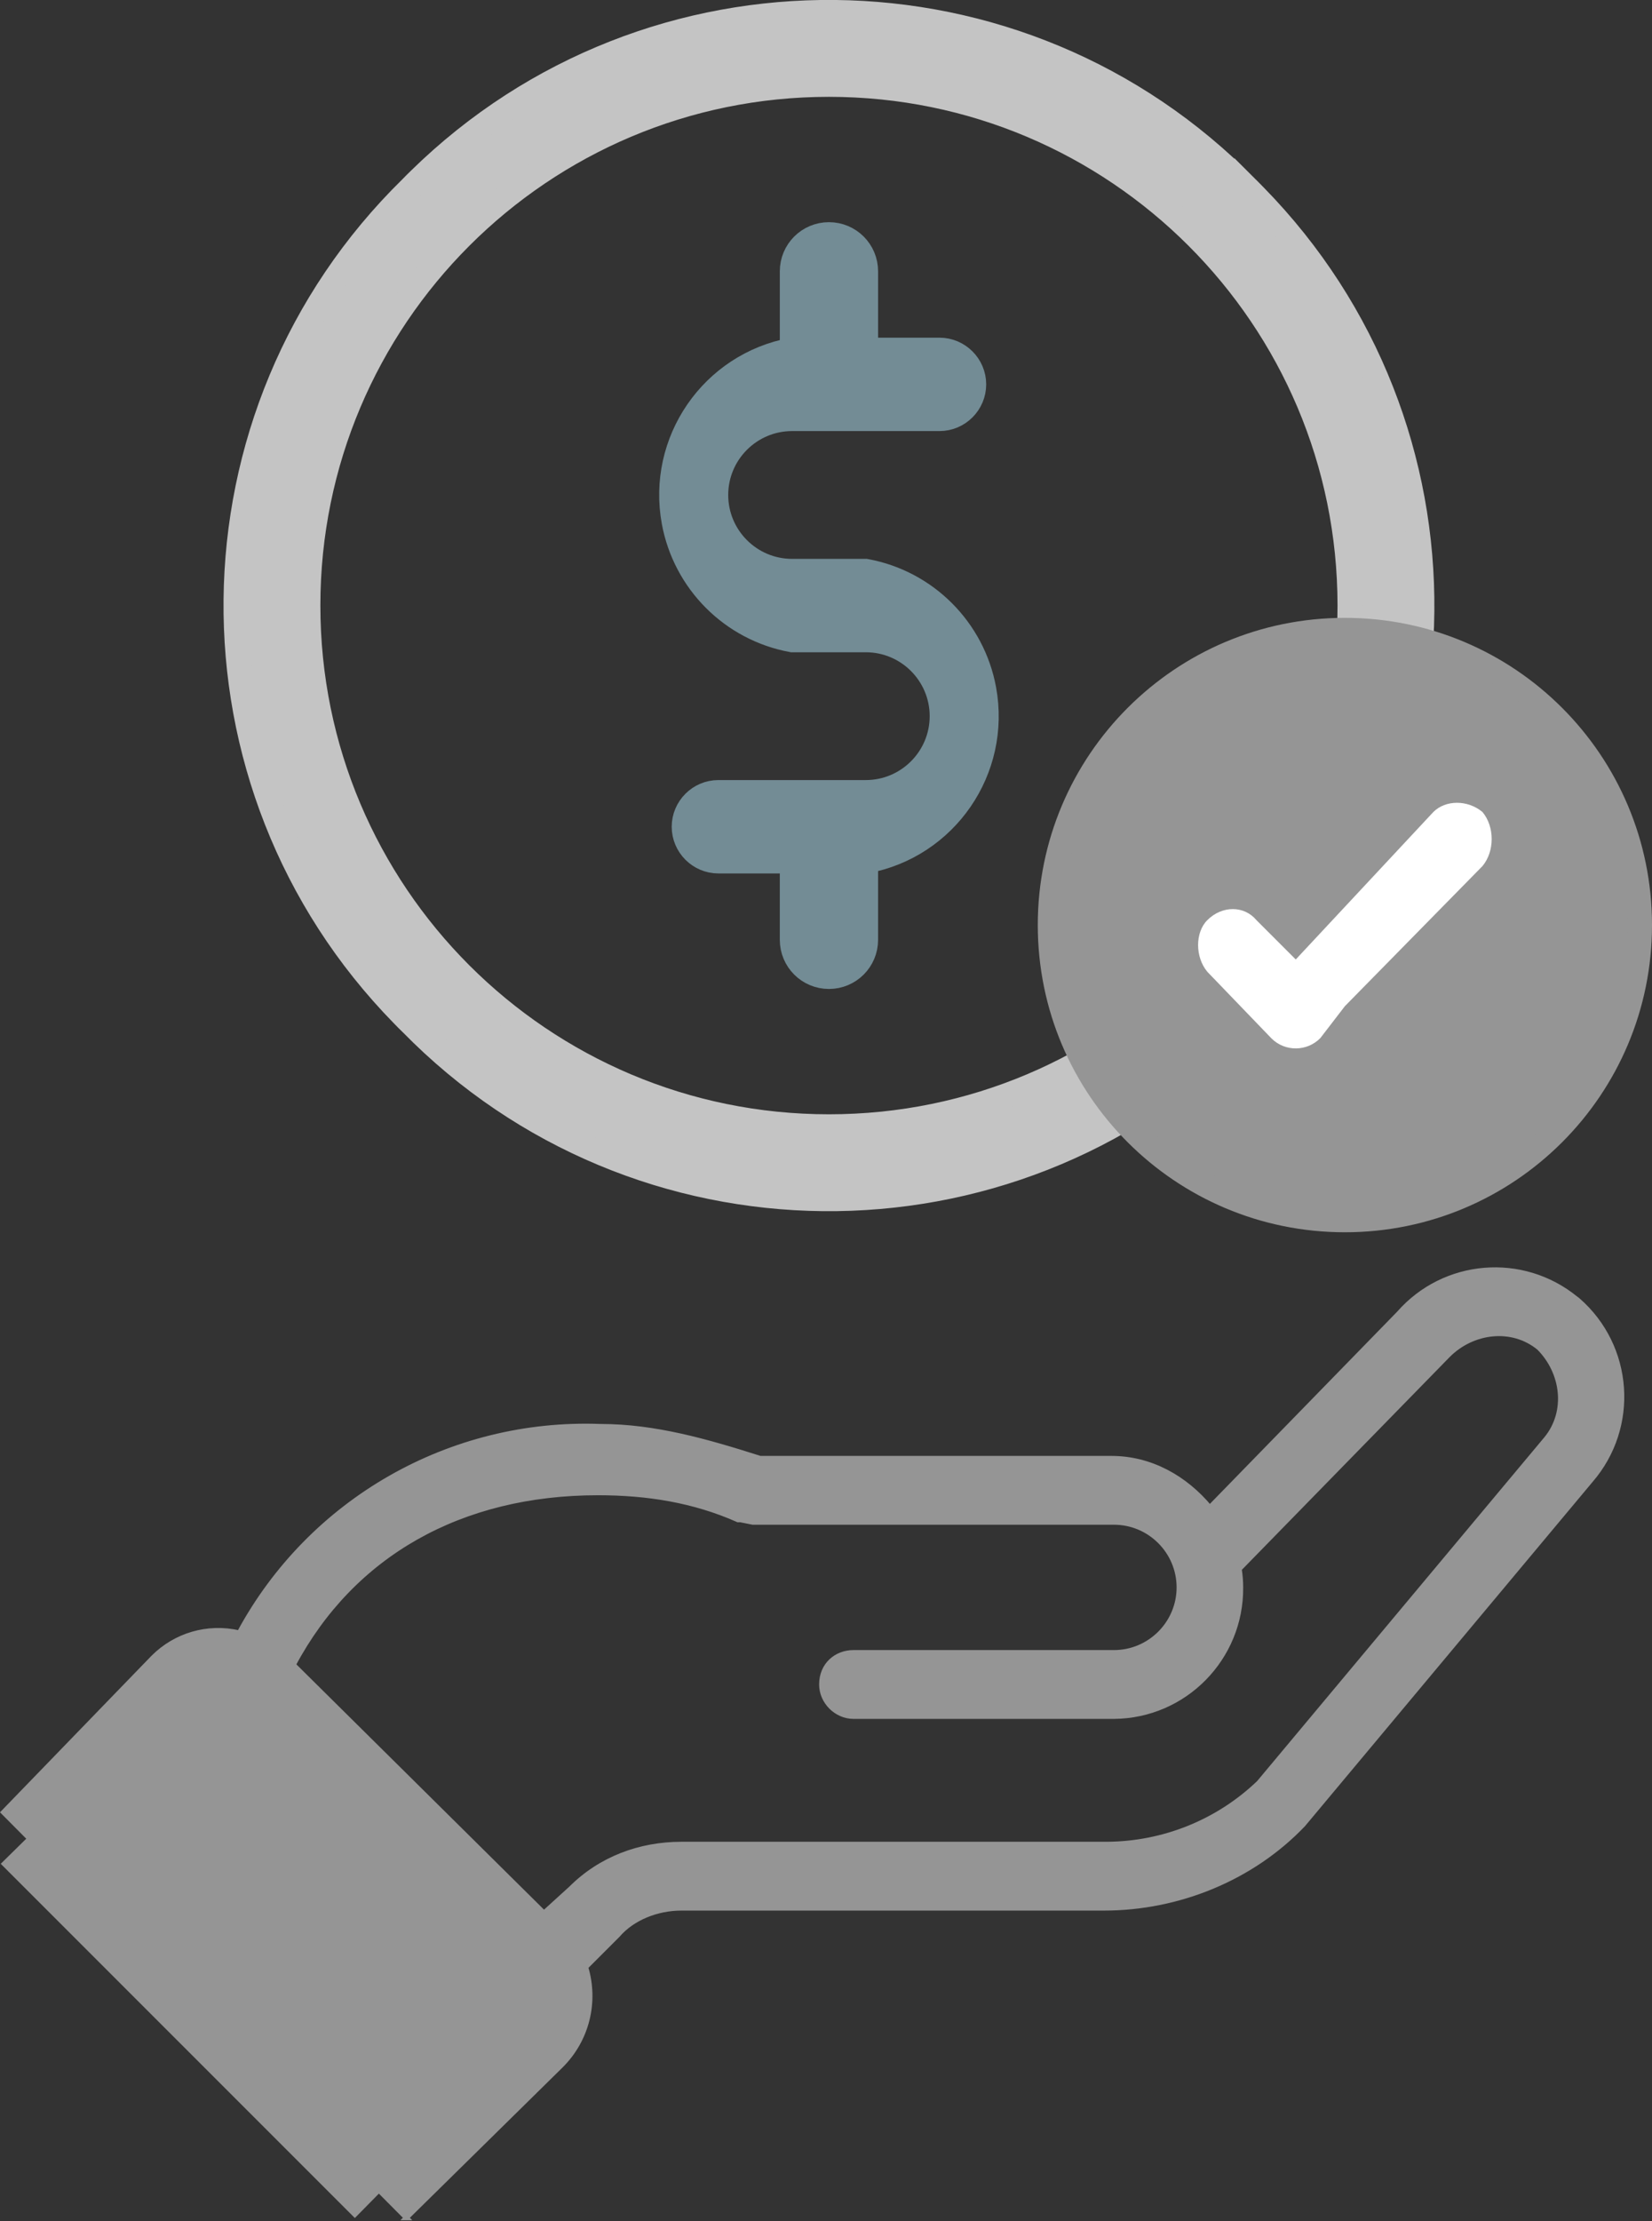
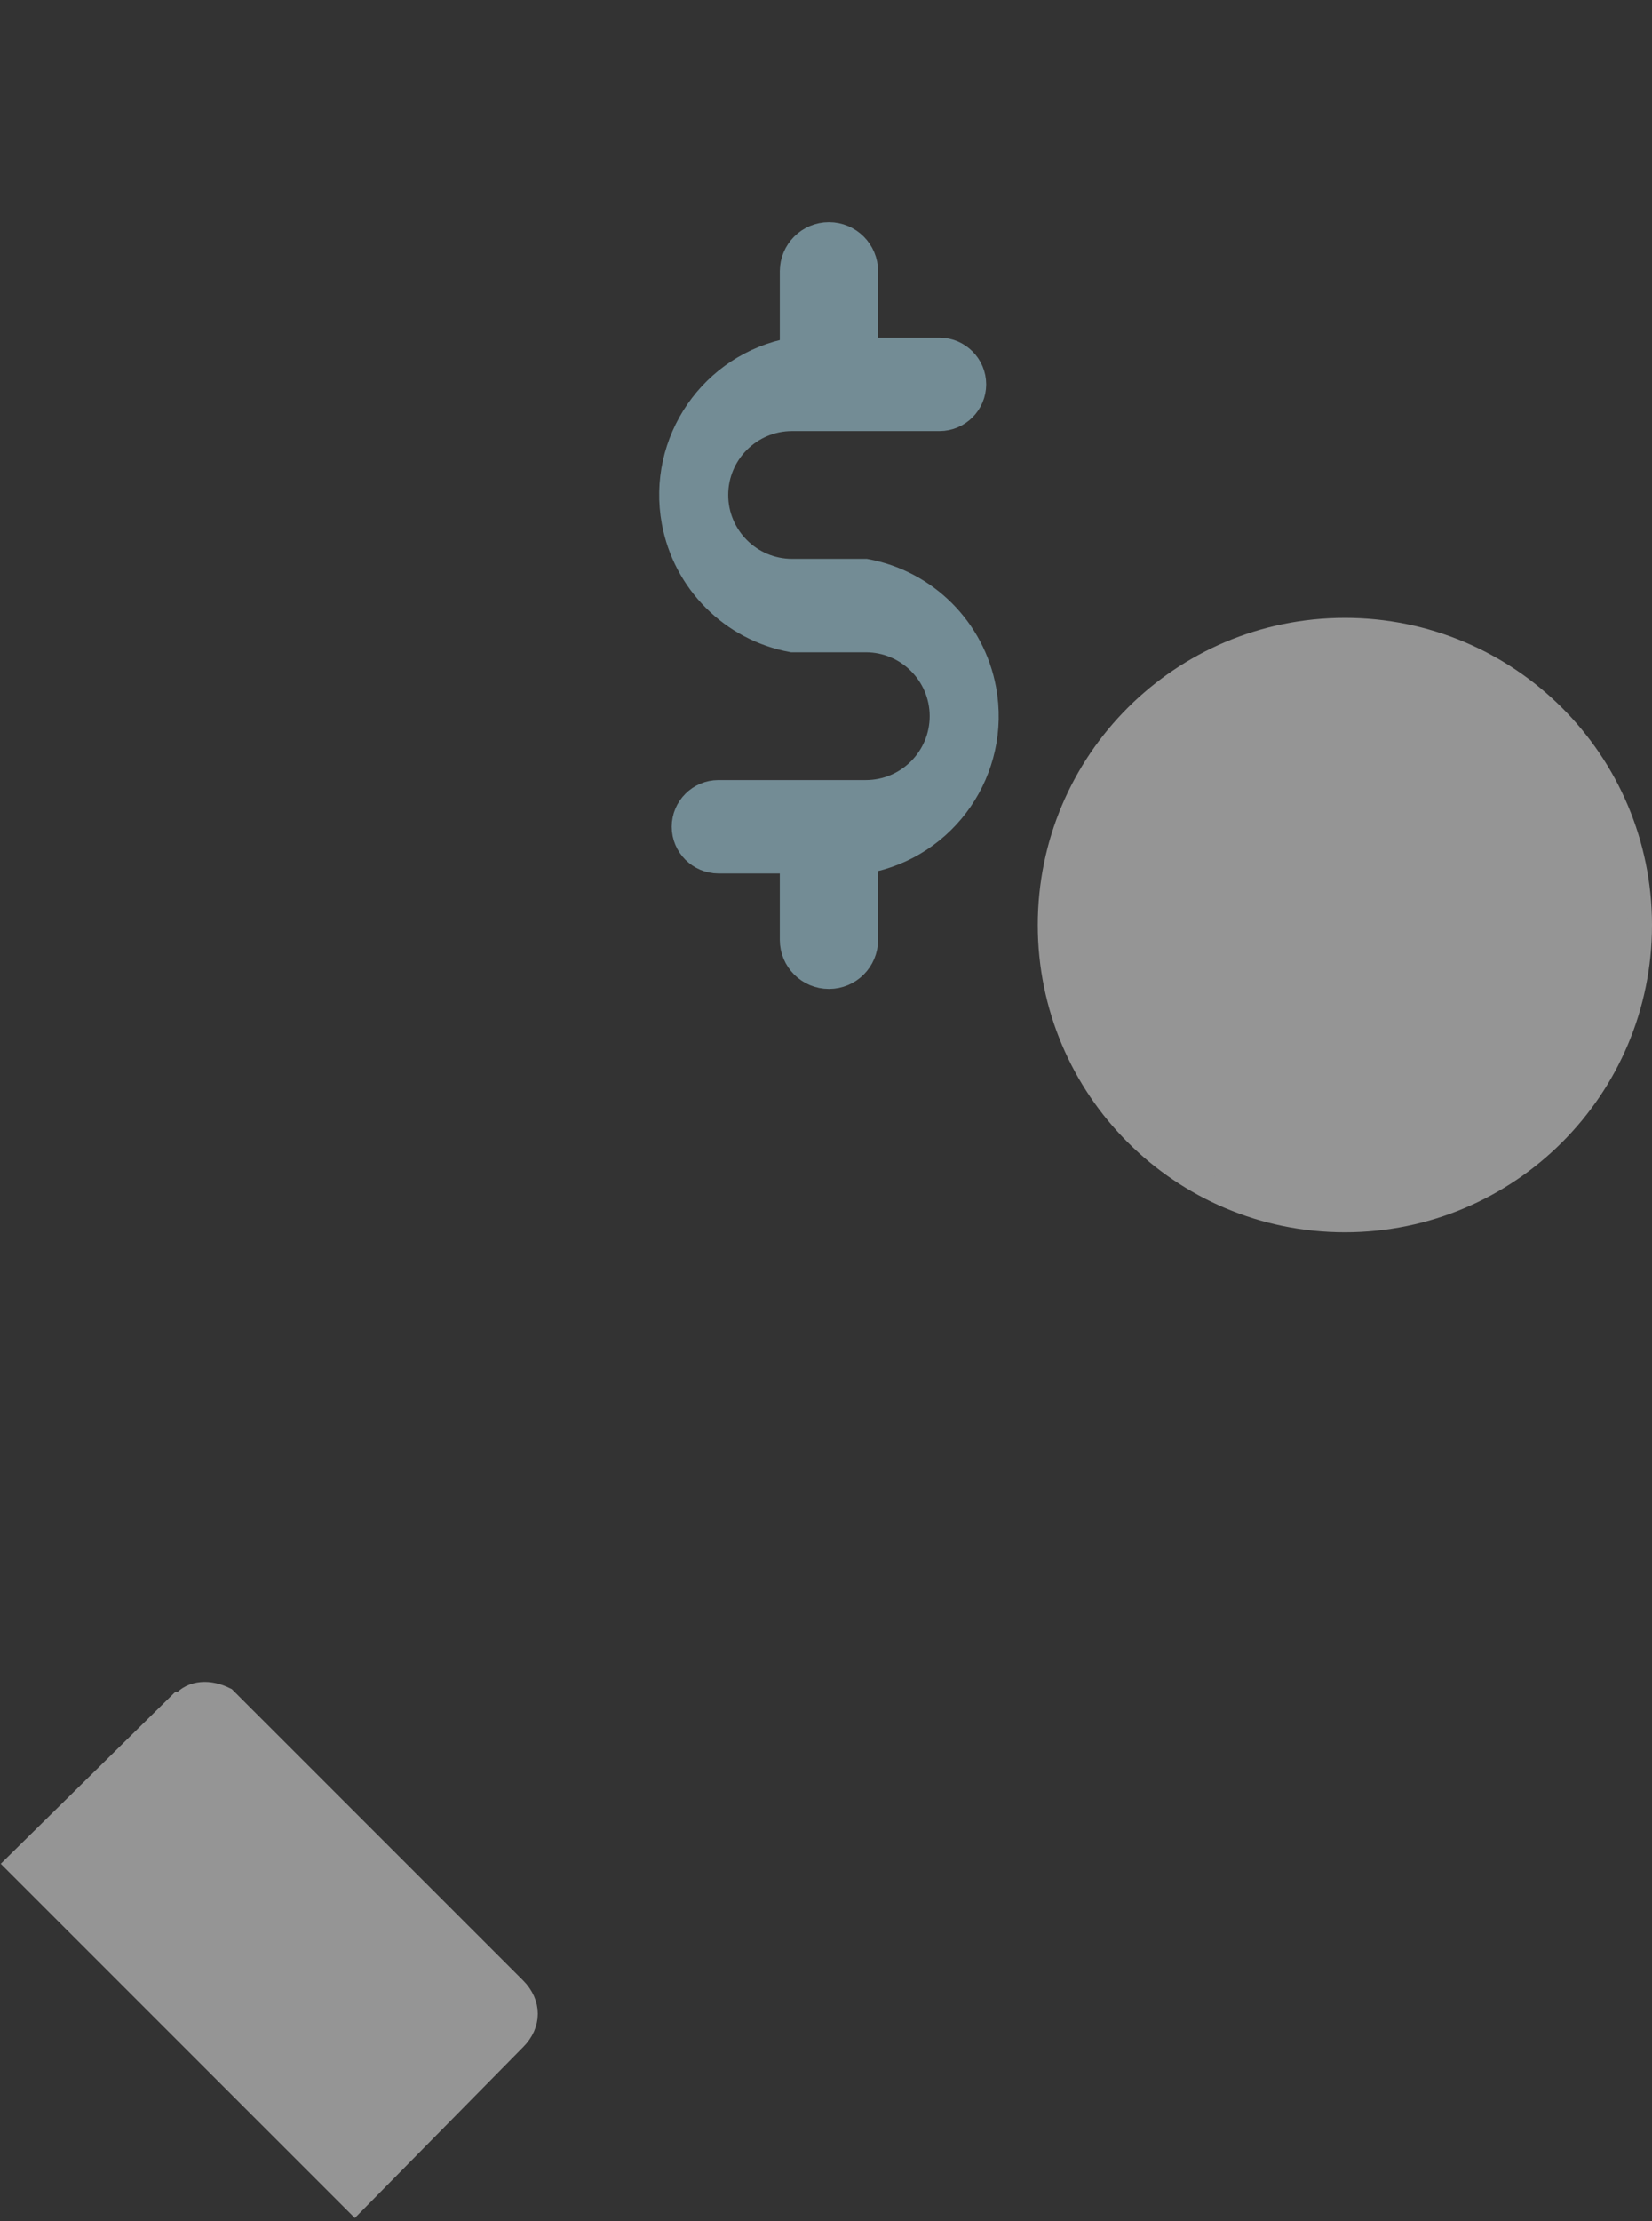
<svg xmlns="http://www.w3.org/2000/svg" id="Layer_2" data-name="Layer 2" viewBox="0 0 67.24 90.38">
  <rect x="0" y="0" width="67.24" height="90.38" fill="#333333" stroke="none" />
  <defs>
    <style>
      .cls-1, .cls-2, .cls-3 {
        fill: #959595;
        stroke: #959595;
      }

      .cls-4 {
        fill: #738c95;
        stroke: #738c95;
      }

      .cls-5 {
        fill: #c4c4c4;
        stroke: #c4c4c4;
      }

      .cls-2 {
        stroke-miterlimit: 10;
      }

      .cls-6 {
        fill: #fff;
      }

      .cls-3 {
        stroke-width: .2px;
      }
    </style>
  </defs>
  <g id="Layer_1-2" data-name="Layer 1">
    <g id="Checkout">
      <g id="checkout_Financing" data-name="checkout Financing">
        <g id="Group-7">
          <g id="Group-11">
            <g id="Group-9">
              <g id="hand">
-                 <path id="Shape" class="cls-3" d="M16.54,90.24h0l6.3-6.2c1.05-1.05,1.43-2.58,1-4l1.3-1.3c.6-.7,1.6-1.1,2.6-1.1h17.2c3,0,6-1.2,8.1-3.4l11.7-14c1.88-2.17,1.65-5.45-.52-7.34-.03-.02-.05-.04-.08-.06-2.17-1.77-5.35-1.51-7.2.6l-7.7,7.9c-1-1.2-2.4-2-4-2h-14.3c-2.2-.7-4.3-1.3-6.5-1.3-6.1-.23-11.8,3.02-14.7,8.4-1.3-.3-2.6.1-3.5,1L.14,73.74H.14l16.4,16.5ZM30.14,61.84l.5.1h14.7c1.46,0,2.65,1.19,2.65,2.65s-1.19,2.65-2.65,2.65h-10.6c-.7,0-1.3.5-1.3,1.3,0,.7.6,1.3,1.3,1.3h10.6c2.87-.02,5.18-2.37,5.16-5.24,0-.26-.02-.51-.06-.76l8.5-8.7c1-1,2.6-1.2,3.7-.3,1,1,1.2,2.6.3,3.7l-11.7,14c-1.67,1.6-3.89,2.49-6.2,2.5h-17.3c-1.7,0-3.3.6-4.5,1.8l-1.1,1-10.2-10.1c2.4-4.5,6.8-7,12.4-7,2,0,3.9.3,5.7,1.1h.1Z" />
                <path id="Path" class="cls-2" d="M7.44,69.34c.4-.5,1.1-.5,1.7-.2l11.8,11.8c.6.6.6,1.4,0,2l-6.5,6.6L.74,75.84l6.6-6.5h.1Z" />
              </g>
              <g id="coin">
-                 <path id="Shape-2" data-name="Shape" class="cls-5" d="M50.74,7.64C41.54-1.75,26.47-1.9,17.08,7.3c-.12.11-.23.23-.34.34-9.39,9.2-9.54,24.27-.34,33.66.11.12.23.23.34.34,9.2,9.39,24.27,9.54,33.66.34.12-.11.23-.23.34-.34,9.39-9.2,9.54-24.27.34-33.66-.11-.12-.23-.23-.34-.34ZM33.74,45.84c-11.71,0-21.2-9.49-21.2-21.2,0-11.71,9.49-21.2,21.2-21.2h0c11.71,0,21.2,9.49,21.2,21.2,0,11.71-9.49,21.2-21.2,21.2Z" />
-                 <path id="Path-2" data-name="Path" class="cls-4" d="M35.24,23.24h-3c-1.71,0-3.1-1.39-3.1-3.1,0-1.71,1.39-3.1,3.1-3.1h6c.77,0,1.4-.63,1.4-1.4s-.63-1.4-1.4-1.4h-3v-3.2c0-.83-.67-1.5-1.5-1.5s-1.5.67-1.5,1.5v3.2h0c-3.26.6-5.41,3.73-4.81,6.99.45,2.44,2.36,4.36,4.81,4.81h3c1.71,0,3.1,1.39,3.1,3.1s-1.39,3.1-3.1,3.1h-6c-.77,0-1.4.63-1.4,1.4,0,.77.63,1.4,1.4,1.4h3v3.2c0,.83.67,1.5,1.5,1.5s1.5-.67,1.5-1.5v-3.2h0c3.26-.6,5.41-3.73,4.81-6.99-.45-2.44-2.36-4.36-4.81-4.81Z" />
+                 <path id="Path-2" data-name="Path" class="cls-4" d="M35.24,23.24h-3c-1.71,0-3.1-1.39-3.1-3.1,0-1.71,1.39-3.1,3.1-3.1h6c.77,0,1.4-.63,1.4-1.4s-.63-1.4-1.4-1.4h-3v-3.2c0-.83-.67-1.5-1.5-1.5s-1.5.67-1.5,1.5v3.2c-3.26.6-5.41,3.73-4.81,6.99.45,2.44,2.36,4.36,4.81,4.81h3c1.71,0,3.1,1.39,3.1,3.1s-1.39,3.1-3.1,3.1h-6c-.77,0-1.4.63-1.4,1.4,0,.77.63,1.4,1.4,1.4h3v3.2c0,.83.67,1.5,1.5,1.5s1.5-.67,1.5-1.5v-3.2h0c3.26-.6,5.41-3.73,4.81-6.99-.45-2.44-2.36-4.36-4.81-4.81Z" />
              </g>
            </g>
            <g id="Group-13">
              <path id="Path-3" data-name="Path" class="cls-1" d="M66.74,37.64c0,6.63-5.37,12-12,12h0c-6.63,0-12-5.37-12-12s5.37-12,12-12h0c6.63,0,12,5.37,12,12Z" />
-               <path id="Path-4" data-name="Path" class="cls-6" d="M60.34,35.24l-5.6,5.7-1,1.3c-.54.55-1.43.56-1.98.02,0,0-.01-.01-.02-.02l-2.6-2.7c-.5-.6-.5-1.6,0-2.1.6-.6,1.5-.6,2,0l1.6,1.6,5.6-6c.5-.5,1.4-.5,2,0,.5.6.5,1.6,0,2.2Z" />
            </g>
          </g>
        </g>
      </g>
    </g>
  </g>
</svg>